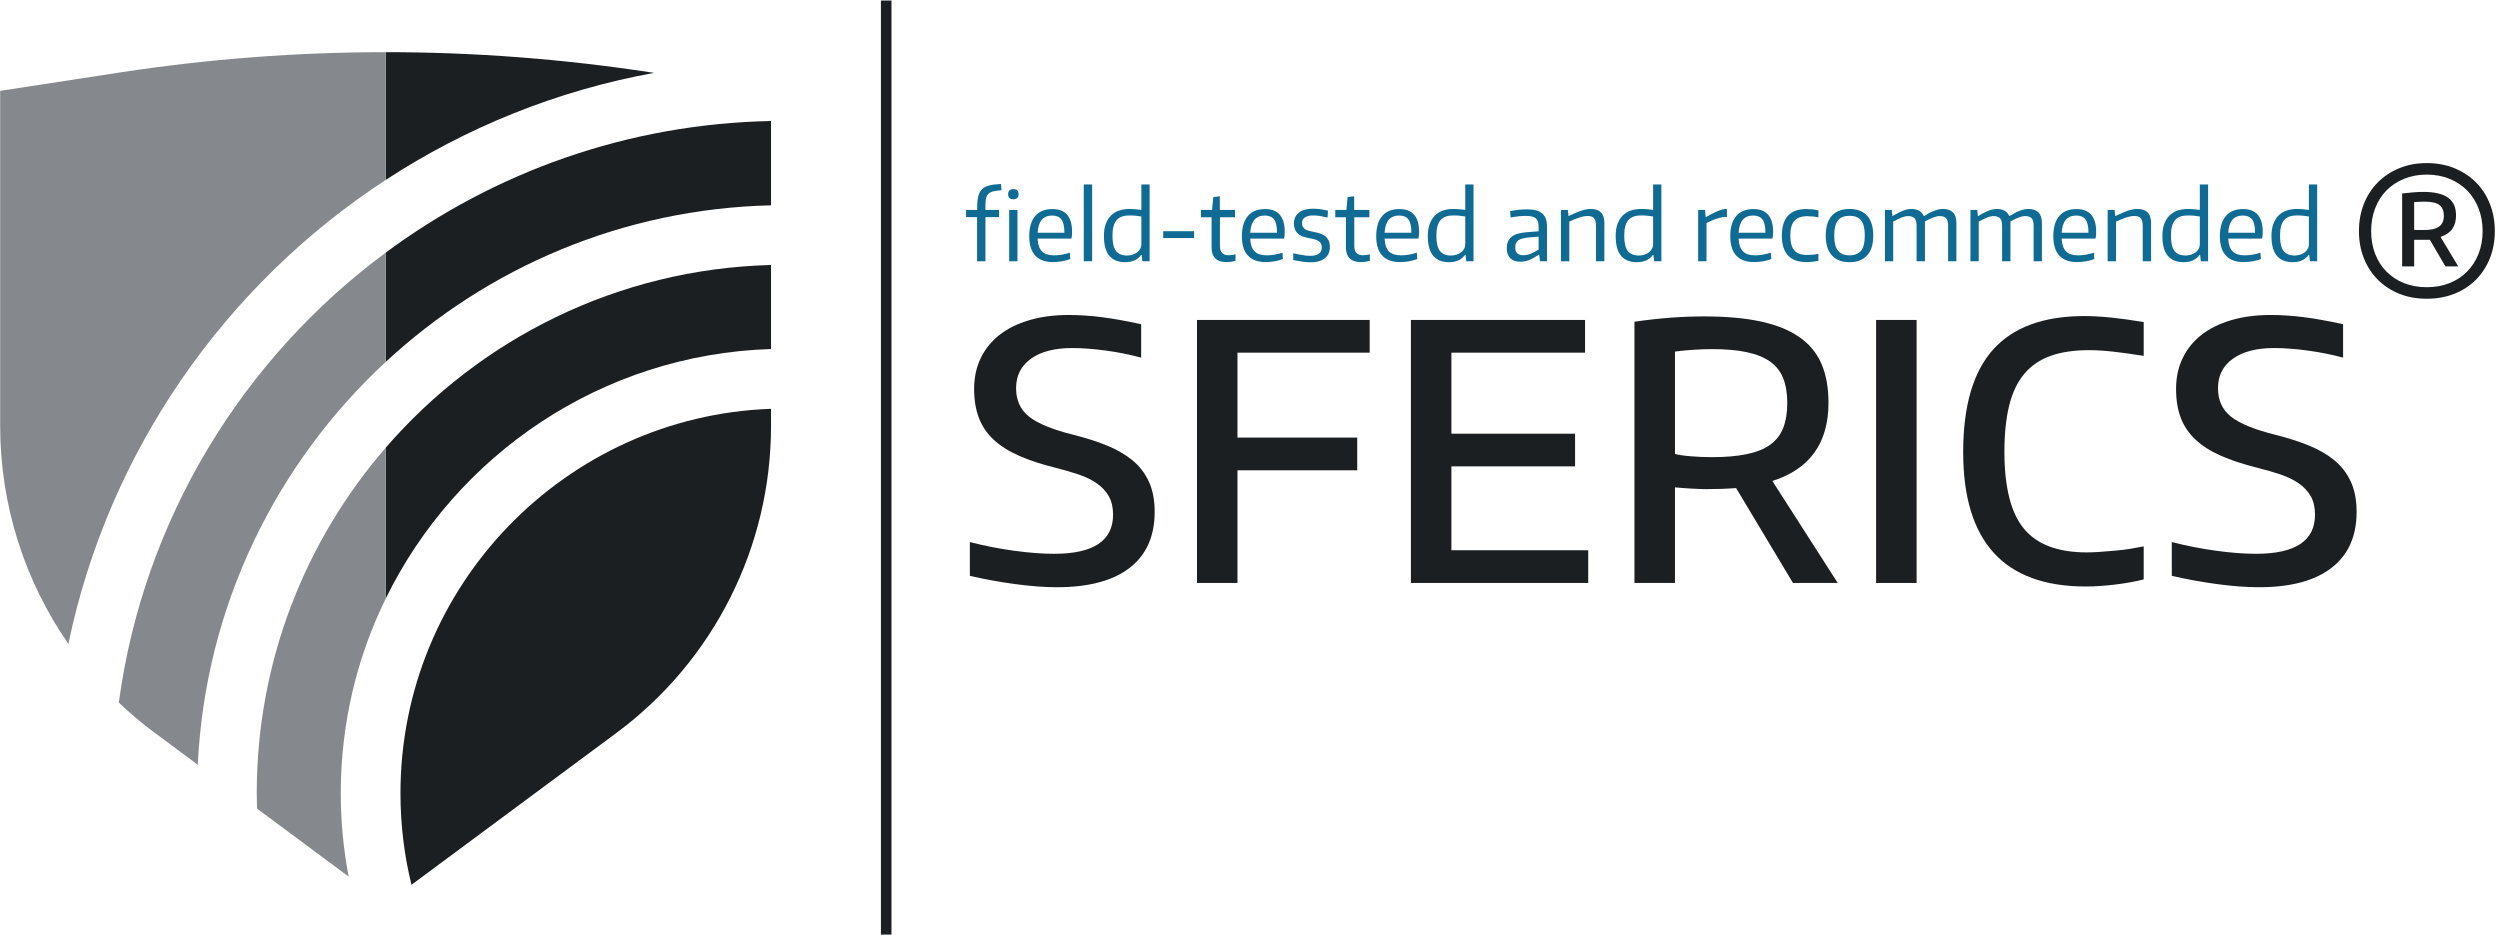
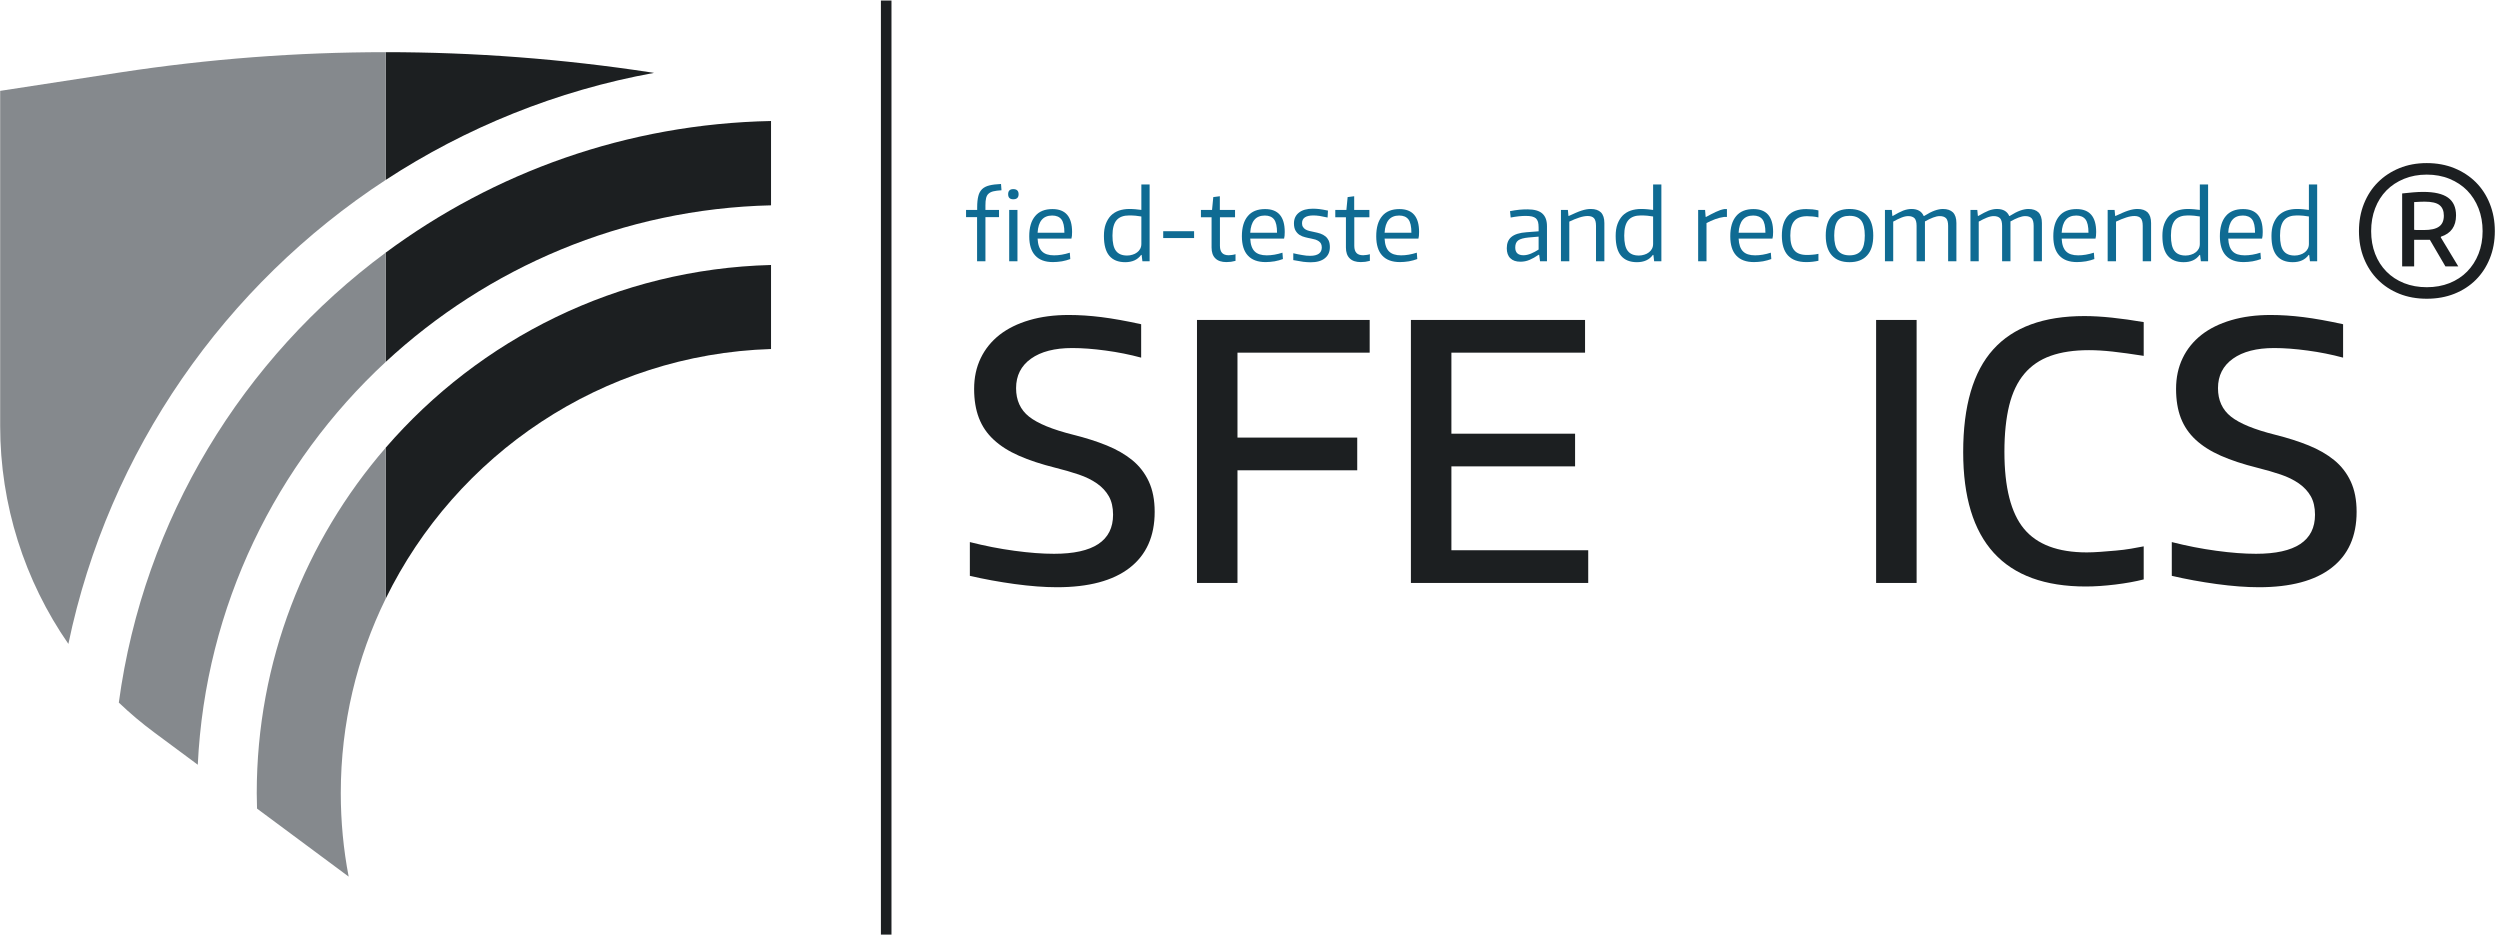
<svg xmlns="http://www.w3.org/2000/svg" width="100%" height="100%" viewBox="0 0 329 123" version="1.1" xml:space="preserve" style="fill-rule:evenodd;clip-rule:evenodd;stroke-linejoin:round;stroke-miterlimit:2;">
  <g transform="matrix(4.167,0,0,4.167,-22.567,-27.879)">
    <path d="M38.795,25.236C38.398,25.236 37.953,25.202 37.46,25.135C36.966,25.067 36.494,24.981 36.045,24.876L36.045,23.81C36.517,23.93 36.986,24.022 37.454,24.085C37.922,24.149 38.339,24.18 38.705,24.18C39.947,24.18 40.568,23.769 40.568,22.946C40.568,22.714 40.523,22.519 40.434,22.362C40.344,22.205 40.219,22.071 40.058,21.958C39.897,21.846 39.706,21.752 39.485,21.677C39.265,21.603 39.02,21.531 38.75,21.464C38.302,21.352 37.916,21.225 37.595,21.083C37.272,20.941 37.007,20.772 36.798,20.577C36.588,20.383 36.433,20.155 36.332,19.893C36.231,19.631 36.18,19.324 36.18,18.972C36.18,18.614 36.249,18.29 36.388,18.002C36.526,17.714 36.725,17.469 36.982,17.266C37.241,17.065 37.555,16.909 37.926,16.801C38.296,16.692 38.709,16.638 39.166,16.638C39.495,16.638 39.839,16.66 40.198,16.705C40.558,16.75 40.977,16.825 41.455,16.93L41.455,17.985C41.096,17.888 40.722,17.813 40.333,17.761C39.943,17.708 39.592,17.682 39.278,17.682C38.724,17.682 38.29,17.794 37.976,18.018C37.662,18.243 37.505,18.553 37.505,18.95C37.505,19.332 37.641,19.631 37.914,19.848C38.188,20.065 38.653,20.256 39.312,20.421C39.7,20.518 40.053,20.63 40.366,20.757C40.681,20.885 40.95,21.04 41.175,21.223C41.399,21.406 41.573,21.631 41.696,21.896C41.82,22.162 41.882,22.482 41.882,22.856C41.882,23.627 41.618,24.216 41.091,24.624C40.564,25.032 39.798,25.236 38.795,25.236Z" style="fill:rgb(28,31,33);fill-rule:nonzero;" />
    <path d="M43.218,16.795L48.672,16.795L48.672,17.828L44.497,17.828L44.497,20.51L48.279,20.51L48.279,21.543L44.497,21.543L44.497,25.101L43.218,25.101L43.218,16.795Z" style="fill:rgb(28,31,33);fill-rule:nonzero;" />
    <path d="M49.974,16.795L55.474,16.795L55.474,17.828L51.253,17.828L51.253,20.387L55.159,20.387L55.159,21.419L51.253,21.419L51.253,24.068L55.574,24.068L55.574,25.101L49.974,25.101L49.974,16.795Z" style="fill:rgb(28,31,33);fill-rule:nonzero;" />
-     <path d="M59.481,21.128C59.915,21.128 60.283,21.096 60.586,21.032C60.89,20.969 61.135,20.869 61.321,20.735C61.509,20.6 61.645,20.425 61.731,20.207C61.817,19.99 61.86,19.724 61.86,19.41C61.86,19.111 61.817,18.853 61.731,18.636C61.645,18.419 61.507,18.243 61.315,18.108C61.125,17.974 60.878,17.875 60.575,17.811C60.272,17.747 59.907,17.716 59.481,17.716C59.301,17.716 59.101,17.723 58.88,17.738C58.659,17.753 58.471,17.772 58.314,17.794L58.314,21.027C58.418,21.056 58.579,21.081 58.796,21.099C59.013,21.118 59.241,21.128 59.481,21.128ZM60.244,22.104C59.952,22.127 59.642,22.138 59.313,22.138C59.185,22.138 59.026,22.132 58.835,22.121C58.645,22.11 58.471,22.097 58.314,22.082L58.314,25.101L57.034,25.101L57.034,16.851C57.797,16.739 58.53,16.683 59.233,16.683C59.922,16.683 60.514,16.735 61.007,16.84C61.501,16.945 61.909,17.108 62.231,17.328C62.552,17.549 62.788,17.832 62.938,18.176C63.087,18.52 63.162,18.931 63.162,19.41C63.162,20.682 62.571,21.506 61.389,21.88L63.454,25.101L62.04,25.101L60.244,22.104Z" style="fill:rgb(28,31,33);fill-rule:nonzero;" />
    <rect x="64.666" y="16.795" width="1.279" height="8.306" style="fill:rgb(28,31,33);" />
    <path d="M71.288,25.213C68.706,25.213 67.416,23.799 67.416,20.97C67.416,19.511 67.731,18.43 68.364,17.727C68.996,17.024 69.956,16.672 71.243,16.672C71.505,16.672 71.795,16.689 72.113,16.722C72.431,16.756 72.766,16.802 73.117,16.863L73.117,17.929C72.735,17.869 72.408,17.824 72.136,17.794C71.862,17.764 71.613,17.749 71.389,17.749C70.918,17.749 70.514,17.809 70.177,17.929C69.84,18.049 69.564,18.238 69.347,18.495C69.129,18.754 68.97,19.087 68.869,19.494C68.769,19.903 68.718,20.391 68.718,20.959C68.718,22.082 68.924,22.892 69.335,23.389C69.746,23.887 70.408,24.136 71.321,24.136C71.441,24.136 71.581,24.13 71.742,24.119C71.903,24.108 72.068,24.094 72.236,24.079C72.404,24.065 72.565,24.044 72.719,24.018C72.872,23.991 73.005,23.967 73.117,23.945L73.117,24.989C72.856,25.056 72.557,25.11 72.22,25.151C71.883,25.192 71.572,25.213 71.288,25.213Z" style="fill:rgb(28,31,33);fill-rule:nonzero;" />
    <path d="M76.754,25.236C76.357,25.236 75.912,25.202 75.418,25.135C74.925,25.067 74.453,24.981 74.004,24.876L74.004,23.81C74.476,23.93 74.945,24.022 75.413,24.085C75.88,24.149 76.298,24.18 76.664,24.18C77.906,24.18 78.527,23.769 78.527,22.946C78.527,22.714 78.482,22.519 78.393,22.362C78.303,22.205 78.178,22.071 78.017,21.958C77.856,21.846 77.665,21.752 77.444,21.677C77.224,21.603 76.979,21.531 76.709,21.464C76.26,21.352 75.875,21.225 75.553,21.083C75.231,20.941 74.966,20.772 74.756,20.577C74.547,20.383 74.392,20.155 74.29,19.893C74.189,19.631 74.139,19.324 74.139,18.972C74.139,18.614 74.208,18.29 74.347,18.002C74.484,17.714 74.684,17.469 74.941,17.266C75.199,17.065 75.514,16.909 75.884,16.801C76.255,16.692 76.668,16.638 77.124,16.638C77.453,16.638 77.798,16.66 78.157,16.705C78.517,16.75 78.936,16.825 79.414,16.93L79.414,17.985C79.055,17.888 78.681,17.813 78.292,17.761C77.902,17.708 77.551,17.682 77.236,17.682C76.683,17.682 76.249,17.794 75.935,18.018C75.62,18.243 75.463,18.553 75.463,18.95C75.463,19.332 75.6,19.631 75.873,19.848C76.146,20.065 76.611,20.256 77.271,20.421C77.659,20.518 78.011,20.63 78.325,20.757C78.64,20.885 78.909,21.04 79.134,21.223C79.358,21.406 79.532,21.631 79.655,21.896C79.779,22.162 79.841,22.482 79.841,22.856C79.841,23.627 79.577,24.216 79.049,24.624C78.522,25.032 77.757,25.236 76.754,25.236Z" style="fill:rgb(28,31,33);fill-rule:nonzero;" />
    <rect x="33.236" y="6.707" width="0.334" height="29.5" style="fill:rgb(28,31,33);" />
    <path d="M26.071,8.992C22.994,9.551 20.123,10.722 17.595,12.374L17.595,8.338C20.394,8.338 23.191,8.552 25.968,8.976L26.071,8.992Z" style="fill:rgb(28,31,33);fill-rule:nonzero;" />
    <path d="M29.766,10.512L29.766,13.175C25.073,13.285 20.808,15.144 17.595,18.122L17.595,14.67C21.015,12.136 25.214,10.603 29.766,10.512Z" style="fill:rgb(28,31,33);fill-rule:nonzero;" />
    <path d="M29.766,15.059L29.766,17.713C24.417,17.88 19.815,21.055 17.595,25.6L17.595,20.832C20.563,17.399 24.909,15.185 29.766,15.059Z" style="fill:rgb(28,31,33);fill-rule:nonzero;" />
-     <path d="M29.766,19.601L29.766,20.144C29.766,23.964 27.956,27.557 24.891,29.831L18.411,34.633C18.182,33.706 18.063,32.736 18.063,31.74C18.063,25.189 23.273,19.833 29.766,19.601Z" style="fill:rgb(28,31,33);fill-rule:nonzero;" />
    <path d="M17.595,8.338L17.595,12.374C12.535,15.681 8.848,20.914 7.575,27.026C6.19,25.028 5.421,22.635 5.421,20.144L5.421,9.56L9.222,8.976C11.998,8.552 14.796,8.338 17.595,8.338Z" style="fill:rgb(133,137,141);fill-rule:nonzero;" />
    <path d="M17.595,14.67L17.595,18.122C14.14,21.328 11.9,25.826 11.662,30.842L10.299,29.831C9.899,29.535 9.522,29.218 9.168,28.879C9.953,23.072 13.094,18.002 17.595,14.67Z" style="fill:rgb(133,137,141);fill-rule:nonzero;" />
    <path d="M17.595,25.6C16.687,27.453 16.178,29.538 16.178,31.74C16.178,32.642 16.263,33.521 16.427,34.375L13.533,32.227C13.527,32.067 13.524,31.904 13.524,31.74C13.524,27.575 15.061,23.76 17.595,20.832L17.595,25.6Z" style="fill:rgb(133,137,141);fill-rule:nonzero;" />
    <path d="M81.966,13.955C82.186,13.955 82.345,13.919 82.445,13.846C82.546,13.774 82.596,13.659 82.596,13.5C82.596,13.351 82.55,13.24 82.459,13.168C82.368,13.095 82.211,13.059 81.986,13.059C81.949,13.059 81.898,13.06 81.833,13.063C81.768,13.065 81.709,13.069 81.658,13.073L81.658,13.948C81.686,13.953 81.731,13.955 81.794,13.955L81.966,13.955ZM81.279,12.8C81.401,12.786 81.518,12.775 81.63,12.765C81.742,12.756 81.847,12.751 81.944,12.751C82.3,12.751 82.561,12.812 82.729,12.933C82.897,13.054 82.981,13.241 82.981,13.493C82.981,13.839 82.822,14.062 82.505,14.165L82.498,14.186L83.051,15.103L82.645,15.103L82.154,14.263L81.658,14.263L81.658,15.103L81.279,15.103L81.279,12.8ZM82.057,15.761C82.318,15.761 82.558,15.718 82.774,15.632C82.991,15.545 83.177,15.424 83.331,15.267C83.484,15.111 83.605,14.925 83.691,14.708C83.777,14.49 83.82,14.252 83.82,13.99C83.82,13.729 83.777,13.489 83.691,13.269C83.605,13.05 83.484,12.862 83.331,12.705C83.177,12.549 82.991,12.427 82.774,12.338C82.558,12.249 82.318,12.205 82.057,12.205C81.795,12.205 81.557,12.249 81.339,12.338C81.122,12.427 80.937,12.549 80.783,12.705C80.629,12.862 80.51,13.05 80.426,13.269C80.342,13.489 80.3,13.729 80.3,13.99C80.3,14.252 80.342,14.49 80.426,14.708C80.51,14.925 80.629,15.111 80.783,15.267C80.937,15.424 81.122,15.545 81.339,15.632C81.557,15.718 81.795,15.761 82.057,15.761ZM82.057,16.125C81.739,16.125 81.45,16.073 81.189,15.968C80.928,15.863 80.702,15.716 80.514,15.527C80.324,15.338 80.178,15.113 80.072,14.851C79.967,14.59 79.915,14.303 79.915,13.99C79.915,13.677 79.967,13.389 80.072,13.126C80.178,12.862 80.324,12.636 80.514,12.447C80.702,12.258 80.928,12.11 81.189,12.002C81.45,11.895 81.739,11.841 82.057,11.841C82.374,11.841 82.665,11.895 82.929,12.002C83.191,12.11 83.418,12.258 83.607,12.447C83.796,12.636 83.943,12.862 84.048,13.126C84.153,13.389 84.206,13.677 84.206,13.99C84.206,14.303 84.153,14.59 84.048,14.851C83.943,15.113 83.796,15.338 83.607,15.527C83.418,15.716 83.191,15.863 82.929,15.968C82.665,16.073 82.374,16.125 82.057,16.125Z" style="fill:rgb(28,31,33);fill-rule:nonzero;" />
  </g>
  <g id="praxiserprobt" transform="matrix(1.042,0,0,1.042,-17.548,14.173)">
    <g transform="matrix(12,0,0,12,138.657,19.391)">
      <path d="M0.513,-0.652C0.477,-0.652 0.459,-0.67 0.459,-0.705C0.459,-0.741 0.477,-0.759 0.513,-0.759C0.55,-0.759 0.569,-0.741 0.569,-0.705C0.569,-0.67 0.55,-0.652 0.513,-0.652ZM0.47,-0.54L0.557,-0.54L0.557,-0L0.47,-0L0.47,-0.54ZM0.132,-0.464L0.016,-0.464L0.016,-0.54L0.133,-0.54L0.133,-0.567C0.133,-0.614 0.137,-0.654 0.145,-0.685C0.152,-0.716 0.166,-0.74 0.185,-0.759C0.204,-0.777 0.229,-0.79 0.262,-0.798C0.294,-0.806 0.335,-0.811 0.384,-0.813L0.389,-0.747C0.354,-0.745 0.326,-0.741 0.304,-0.736C0.282,-0.731 0.265,-0.722 0.253,-0.711C0.24,-0.7 0.232,-0.684 0.227,-0.665C0.222,-0.645 0.22,-0.619 0.22,-0.588L0.22,-0.54L0.363,-0.54L0.363,-0.464L0.22,-0.464L0.22,-0L0.132,-0L0.132,-0.464Z" style="fill:rgb(15,107,147);fill-rule:nonzero;" />
    </g>
    <g transform="matrix(12,0,0,12,146.253,19.391)">
      <path d="M0.298,0.009C0.215,0.009 0.153,-0.014 0.111,-0.06C0.069,-0.105 0.048,-0.173 0.048,-0.263C0.048,-0.356 0.069,-0.427 0.111,-0.476C0.152,-0.525 0.213,-0.549 0.292,-0.549C0.43,-0.549 0.499,-0.469 0.499,-0.308C0.499,-0.277 0.497,-0.254 0.492,-0.238L0.136,-0.238C0.139,-0.175 0.155,-0.13 0.183,-0.103C0.21,-0.076 0.252,-0.062 0.309,-0.062C0.334,-0.062 0.361,-0.064 0.39,-0.069C0.419,-0.074 0.447,-0.081 0.475,-0.09L0.48,-0.023C0.453,-0.013 0.424,-0.005 0.392,0.001C0.359,0.006 0.328,0.009 0.298,0.009ZM0.29,-0.481C0.194,-0.481 0.143,-0.421 0.136,-0.3L0.418,-0.3C0.418,-0.365 0.408,-0.412 0.387,-0.44C0.366,-0.467 0.334,-0.481 0.29,-0.481Z" style="fill:rgb(15,107,147);fill-rule:nonzero;" />
    </g>
    <g transform="matrix(12,0,0,12,152.781,19.391)">
-       <rect x="0.078" y="-0.808" width="0.088" height="0.808" style="fill:rgb(15,107,147);fill-rule:nonzero;" />
-     </g>
+       </g>
    <g transform="matrix(12,0,0,12,155.697,19.391)">
      <path d="M0.271,0.01C0.198,0.01 0.142,-0.012 0.104,-0.057C0.066,-0.102 0.047,-0.171 0.047,-0.266C0.047,-0.314 0.053,-0.356 0.066,-0.391C0.079,-0.426 0.097,-0.456 0.12,-0.48C0.143,-0.503 0.171,-0.521 0.205,-0.533C0.238,-0.544 0.274,-0.55 0.314,-0.55C0.337,-0.55 0.36,-0.549 0.381,-0.547C0.402,-0.544 0.422,-0.542 0.441,-0.54L0.441,-0.808L0.528,-0.808L0.528,-0L0.452,-0L0.444,-0.066L0.438,-0.066C0.401,-0.015 0.345,0.01 0.271,0.01ZM0.291,-0.06C0.311,-0.06 0.33,-0.063 0.348,-0.069C0.366,-0.074 0.382,-0.082 0.396,-0.093C0.41,-0.103 0.421,-0.116 0.429,-0.131C0.437,-0.146 0.441,-0.163 0.441,-0.182L0.441,-0.471C0.423,-0.474 0.403,-0.477 0.382,-0.479C0.36,-0.481 0.337,-0.482 0.313,-0.482C0.254,-0.482 0.21,-0.466 0.181,-0.433C0.152,-0.4 0.137,-0.346 0.137,-0.27C0.137,-0.195 0.149,-0.141 0.174,-0.109C0.199,-0.076 0.238,-0.06 0.291,-0.06Z" style="fill:rgb(15,107,147);fill-rule:nonzero;" />
    </g>
    <g transform="matrix(12,0,0,12,162.945,19.391)">
      <rect x="0.067" y="-0.316" width="0.325" height="0.072" style="fill:rgb(15,107,147);fill-rule:nonzero;" />
    </g>
    <g transform="matrix(12,0,0,12,168.321,19.391)">
      <path d="M0.284,0.009C0.233,0.009 0.194,-0.004 0.168,-0.03C0.141,-0.056 0.128,-0.094 0.128,-0.144L0.128,-0.463L0.016,-0.463L0.016,-0.54L0.133,-0.54L0.146,-0.675L0.215,-0.684L0.215,-0.54L0.375,-0.54L0.375,-0.463L0.216,-0.463L0.216,-0.162C0.216,-0.128 0.224,-0.103 0.239,-0.087C0.254,-0.071 0.277,-0.063 0.309,-0.063C0.319,-0.063 0.33,-0.064 0.342,-0.066C0.354,-0.067 0.367,-0.07 0.38,-0.074L0.38,-0.004C0.365,0 0.349,0.003 0.332,0.006C0.315,0.008 0.299,0.009 0.284,0.009Z" style="fill:rgb(15,107,147);fill-rule:nonzero;" />
    </g>
    <g transform="matrix(12,0,0,12,173.109,19.391)">
      <path d="M0.298,0.009C0.215,0.009 0.153,-0.014 0.111,-0.06C0.069,-0.105 0.048,-0.173 0.048,-0.263C0.048,-0.356 0.069,-0.427 0.111,-0.476C0.152,-0.525 0.213,-0.549 0.292,-0.549C0.43,-0.549 0.499,-0.469 0.499,-0.308C0.499,-0.277 0.497,-0.254 0.492,-0.238L0.136,-0.238C0.139,-0.175 0.155,-0.13 0.183,-0.103C0.21,-0.076 0.252,-0.062 0.309,-0.062C0.334,-0.062 0.361,-0.064 0.39,-0.069C0.419,-0.074 0.447,-0.081 0.475,-0.09L0.48,-0.023C0.453,-0.013 0.424,-0.005 0.392,0.001C0.359,0.006 0.328,0.009 0.298,0.009ZM0.29,-0.481C0.194,-0.481 0.143,-0.421 0.136,-0.3L0.418,-0.3C0.418,-0.365 0.408,-0.412 0.387,-0.44C0.366,-0.467 0.334,-0.481 0.29,-0.481Z" style="fill:rgb(15,107,147);fill-rule:nonzero;" />
    </g>
    <g transform="matrix(12,0,0,12,179.637,19.391)">
      <path d="M0.228,0.011C0.204,0.011 0.178,0.009 0.15,0.006C0.122,0.002 0.087,-0.004 0.045,-0.012L0.045,-0.084C0.078,-0.076 0.11,-0.07 0.14,-0.065C0.169,-0.059 0.197,-0.057 0.224,-0.057C0.264,-0.057 0.294,-0.065 0.315,-0.08C0.335,-0.095 0.345,-0.117 0.345,-0.145C0.345,-0.16 0.342,-0.173 0.337,-0.184C0.332,-0.194 0.324,-0.203 0.314,-0.21C0.304,-0.217 0.292,-0.223 0.278,-0.228C0.264,-0.232 0.249,-0.236 0.232,-0.239C0.211,-0.243 0.19,-0.247 0.169,-0.253C0.148,-0.258 0.128,-0.266 0.111,-0.277C0.094,-0.288 0.08,-0.303 0.069,-0.322C0.058,-0.341 0.052,-0.366 0.052,-0.398C0.052,-0.447 0.07,-0.485 0.105,-0.512C0.139,-0.539 0.188,-0.553 0.251,-0.553C0.262,-0.553 0.273,-0.553 0.284,-0.552C0.295,-0.551 0.306,-0.55 0.318,-0.549C0.33,-0.547 0.343,-0.545 0.358,-0.543C0.373,-0.54 0.39,-0.537 0.41,-0.533L0.406,-0.46C0.372,-0.467 0.344,-0.473 0.321,-0.477C0.298,-0.48 0.277,-0.482 0.258,-0.482C0.177,-0.482 0.137,-0.455 0.137,-0.4C0.137,-0.384 0.14,-0.371 0.147,-0.361C0.153,-0.35 0.162,-0.342 0.173,-0.335C0.184,-0.328 0.198,-0.323 0.213,-0.319C0.228,-0.315 0.245,-0.311 0.263,-0.308C0.287,-0.303 0.309,-0.298 0.33,-0.291C0.35,-0.284 0.368,-0.274 0.383,-0.262C0.398,-0.25 0.409,-0.235 0.418,-0.217C0.426,-0.198 0.43,-0.176 0.43,-0.149C0.43,-0.099 0.413,-0.06 0.378,-0.032C0.343,-0.003 0.293,0.011 0.228,0.011Z" style="fill:rgb(15,107,147);fill-rule:nonzero;" />
    </g>
    <g transform="matrix(12,0,0,12,185.289,19.391)">
      <path d="M0.284,0.009C0.233,0.009 0.194,-0.004 0.168,-0.03C0.141,-0.056 0.128,-0.094 0.128,-0.144L0.128,-0.463L0.016,-0.463L0.016,-0.54L0.133,-0.54L0.146,-0.675L0.215,-0.684L0.215,-0.54L0.375,-0.54L0.375,-0.463L0.216,-0.463L0.216,-0.162C0.216,-0.128 0.224,-0.103 0.239,-0.087C0.254,-0.071 0.277,-0.063 0.309,-0.063C0.319,-0.063 0.33,-0.064 0.342,-0.066C0.354,-0.067 0.367,-0.07 0.38,-0.074L0.38,-0.004C0.365,0 0.349,0.003 0.332,0.006C0.315,0.008 0.299,0.009 0.284,0.009Z" style="fill:rgb(15,107,147);fill-rule:nonzero;" />
    </g>
    <g transform="matrix(12,0,0,12,190.077,19.391)">
      <path d="M0.298,0.009C0.215,0.009 0.153,-0.014 0.111,-0.06C0.069,-0.105 0.048,-0.173 0.048,-0.263C0.048,-0.356 0.069,-0.427 0.111,-0.476C0.152,-0.525 0.213,-0.549 0.292,-0.549C0.43,-0.549 0.499,-0.469 0.499,-0.308C0.499,-0.277 0.497,-0.254 0.492,-0.238L0.136,-0.238C0.139,-0.175 0.155,-0.13 0.183,-0.103C0.21,-0.076 0.252,-0.062 0.309,-0.062C0.334,-0.062 0.361,-0.064 0.39,-0.069C0.419,-0.074 0.447,-0.081 0.475,-0.09L0.48,-0.023C0.453,-0.013 0.424,-0.005 0.392,0.001C0.359,0.006 0.328,0.009 0.298,0.009ZM0.29,-0.481C0.194,-0.481 0.143,-0.421 0.136,-0.3L0.418,-0.3C0.418,-0.365 0.408,-0.412 0.387,-0.44C0.366,-0.467 0.334,-0.481 0.29,-0.481Z" style="fill:rgb(15,107,147);fill-rule:nonzero;" />
    </g>
    <g transform="matrix(12,0,0,12,196.605,19.391)">
-       <path d="M0.271,0.01C0.198,0.01 0.142,-0.012 0.104,-0.057C0.066,-0.102 0.047,-0.171 0.047,-0.266C0.047,-0.314 0.053,-0.356 0.066,-0.391C0.079,-0.426 0.097,-0.456 0.12,-0.48C0.143,-0.503 0.171,-0.521 0.205,-0.533C0.238,-0.544 0.274,-0.55 0.314,-0.55C0.337,-0.55 0.36,-0.549 0.381,-0.547C0.402,-0.544 0.422,-0.542 0.441,-0.54L0.441,-0.808L0.528,-0.808L0.528,-0L0.452,-0L0.444,-0.066L0.438,-0.066C0.401,-0.015 0.345,0.01 0.271,0.01ZM0.291,-0.06C0.311,-0.06 0.33,-0.063 0.348,-0.069C0.366,-0.074 0.382,-0.082 0.396,-0.093C0.41,-0.103 0.421,-0.116 0.429,-0.131C0.437,-0.146 0.441,-0.163 0.441,-0.182L0.441,-0.471C0.423,-0.474 0.403,-0.477 0.382,-0.479C0.36,-0.481 0.337,-0.482 0.313,-0.482C0.254,-0.482 0.21,-0.466 0.181,-0.433C0.152,-0.4 0.137,-0.346 0.137,-0.27C0.137,-0.195 0.149,-0.141 0.174,-0.109C0.199,-0.076 0.238,-0.06 0.291,-0.06Z" style="fill:rgb(15,107,147);fill-rule:nonzero;" />
-     </g>
+       </g>
    <g transform="matrix(12,0,0,12,206.673,19.391)">
      <path d="M0.183,0.005C0.136,0.005 0.101,-0.007 0.076,-0.032C0.051,-0.056 0.039,-0.091 0.039,-0.137C0.039,-0.189 0.055,-0.229 0.088,-0.256C0.121,-0.283 0.173,-0.3 0.245,-0.305L0.374,-0.315L0.374,-0.354C0.374,-0.377 0.372,-0.397 0.368,-0.413C0.363,-0.428 0.356,-0.441 0.346,-0.451C0.335,-0.46 0.321,-0.467 0.304,-0.471C0.287,-0.475 0.265,-0.477 0.239,-0.477C0.216,-0.477 0.192,-0.476 0.166,-0.473C0.139,-0.47 0.111,-0.466 0.08,-0.46L0.073,-0.527C0.108,-0.534 0.14,-0.539 0.17,-0.542C0.199,-0.545 0.228,-0.546 0.257,-0.546C0.327,-0.546 0.379,-0.532 0.412,-0.503C0.445,-0.474 0.462,-0.43 0.462,-0.369L0.462,-0L0.389,-0L0.38,-0.068L0.374,-0.068C0.341,-0.045 0.309,-0.027 0.278,-0.014C0.247,-0.001 0.215,0.005 0.183,0.005ZM0.215,-0.063C0.239,-0.063 0.265,-0.069 0.293,-0.08C0.32,-0.091 0.347,-0.106 0.374,-0.123L0.374,-0.259L0.269,-0.25C0.217,-0.245 0.181,-0.235 0.16,-0.22C0.138,-0.204 0.128,-0.179 0.128,-0.144C0.128,-0.09 0.157,-0.063 0.215,-0.063Z" style="fill:rgb(15,107,147);fill-rule:nonzero;" />
    </g>
    <g transform="matrix(12,0,0,12,213.069,19.391)">
      <path d="M0.076,-0.54L0.149,-0.54L0.155,-0.477L0.16,-0.477C0.187,-0.49 0.211,-0.501 0.233,-0.51C0.254,-0.519 0.274,-0.527 0.293,-0.533C0.311,-0.539 0.328,-0.543 0.344,-0.546C0.36,-0.549 0.376,-0.55 0.391,-0.55C0.437,-0.55 0.472,-0.538 0.497,-0.514C0.521,-0.489 0.533,-0.452 0.533,-0.402L0.533,-0L0.445,-0L0.445,-0.373C0.445,-0.41 0.438,-0.437 0.424,-0.453C0.41,-0.468 0.388,-0.476 0.358,-0.476C0.333,-0.476 0.303,-0.471 0.27,-0.46C0.236,-0.449 0.201,-0.435 0.164,-0.417L0.164,-0L0.076,-0L0.076,-0.54Z" style="fill:rgb(15,107,147);fill-rule:nonzero;" />
    </g>
    <g transform="matrix(12,0,0,12,220.329,19.391)">
      <path d="M0.271,0.01C0.198,0.01 0.142,-0.012 0.104,-0.057C0.066,-0.102 0.047,-0.171 0.047,-0.266C0.047,-0.314 0.053,-0.356 0.066,-0.391C0.079,-0.426 0.097,-0.456 0.12,-0.48C0.143,-0.503 0.171,-0.521 0.205,-0.533C0.238,-0.544 0.274,-0.55 0.314,-0.55C0.337,-0.55 0.36,-0.549 0.381,-0.547C0.402,-0.544 0.422,-0.542 0.441,-0.54L0.441,-0.808L0.528,-0.808L0.528,-0L0.452,-0L0.444,-0.066L0.438,-0.066C0.401,-0.015 0.345,0.01 0.271,0.01ZM0.291,-0.06C0.311,-0.06 0.33,-0.063 0.348,-0.069C0.366,-0.074 0.382,-0.082 0.396,-0.093C0.41,-0.103 0.421,-0.116 0.429,-0.131C0.437,-0.146 0.441,-0.163 0.441,-0.182L0.441,-0.471C0.423,-0.474 0.403,-0.477 0.382,-0.479C0.36,-0.481 0.337,-0.482 0.313,-0.482C0.254,-0.482 0.21,-0.466 0.181,-0.433C0.152,-0.4 0.137,-0.346 0.137,-0.27C0.137,-0.195 0.149,-0.141 0.174,-0.109C0.199,-0.076 0.238,-0.06 0.291,-0.06Z" style="fill:rgb(15,107,147);fill-rule:nonzero;" />
    </g>
    <g transform="matrix(12,0,0,12,230.397,19.391)">
      <path d="M0.076,-0.54L0.149,-0.54L0.155,-0.466L0.159,-0.466C0.196,-0.487 0.231,-0.504 0.262,-0.519C0.293,-0.534 0.323,-0.544 0.351,-0.549L0.379,-0.549L0.379,-0.466L0.348,-0.466C0.318,-0.462 0.287,-0.454 0.256,-0.443C0.224,-0.431 0.193,-0.417 0.164,-0.402L0.164,-0L0.076,-0L0.076,-0.54Z" style="fill:rgb(15,107,147);fill-rule:nonzero;" />
    </g>
    <g transform="matrix(12,0,0,12,234.789,19.391)">
      <path d="M0.298,0.009C0.215,0.009 0.153,-0.014 0.111,-0.06C0.069,-0.105 0.048,-0.173 0.048,-0.263C0.048,-0.356 0.069,-0.427 0.111,-0.476C0.152,-0.525 0.213,-0.549 0.292,-0.549C0.43,-0.549 0.499,-0.469 0.499,-0.308C0.499,-0.277 0.497,-0.254 0.492,-0.238L0.136,-0.238C0.139,-0.175 0.155,-0.13 0.183,-0.103C0.21,-0.076 0.252,-0.062 0.309,-0.062C0.334,-0.062 0.361,-0.064 0.39,-0.069C0.419,-0.074 0.447,-0.081 0.475,-0.09L0.48,-0.023C0.453,-0.013 0.424,-0.005 0.392,0.001C0.359,0.006 0.328,0.009 0.298,0.009ZM0.29,-0.481C0.194,-0.481 0.143,-0.421 0.136,-0.3L0.418,-0.3C0.418,-0.365 0.408,-0.412 0.387,-0.44C0.366,-0.467 0.334,-0.481 0.29,-0.481Z" style="fill:rgb(15,107,147);fill-rule:nonzero;" />
    </g>
    <g transform="matrix(12,0,0,12,241.317,19.391)">
      <path d="M0.304,0.009C0.133,0.009 0.047,-0.084 0.047,-0.269C0.047,-0.456 0.133,-0.549 0.304,-0.549C0.325,-0.549 0.346,-0.548 0.369,-0.546C0.392,-0.543 0.413,-0.54 0.432,-0.535L0.432,-0.461C0.412,-0.466 0.392,-0.469 0.372,-0.471C0.352,-0.473 0.332,-0.474 0.313,-0.474C0.252,-0.474 0.208,-0.458 0.179,-0.425C0.15,-0.392 0.136,-0.34 0.136,-0.27C0.136,-0.199 0.15,-0.147 0.178,-0.115C0.205,-0.082 0.25,-0.066 0.311,-0.066C0.333,-0.066 0.353,-0.067 0.372,-0.069C0.39,-0.07 0.41,-0.073 0.432,-0.078L0.432,-0.005C0.416,-0.001 0.396,0.002 0.373,0.005C0.35,0.008 0.327,0.009 0.304,0.009Z" style="fill:rgb(15,107,147);fill-rule:nonzero;" />
    </g>
    <g transform="matrix(12,0,0,12,246.861,19.391)">
      <path d="M0.297,0.01C0.216,0.01 0.154,-0.014 0.111,-0.062C0.068,-0.11 0.047,-0.179 0.047,-0.27C0.047,-0.361 0.068,-0.431 0.111,-0.479C0.154,-0.526 0.216,-0.55 0.297,-0.55C0.378,-0.55 0.44,-0.526 0.483,-0.479C0.526,-0.431 0.547,-0.361 0.547,-0.27C0.547,-0.179 0.526,-0.109 0.483,-0.062C0.44,-0.014 0.378,0.01 0.297,0.01ZM0.297,-0.062C0.353,-0.062 0.394,-0.079 0.42,-0.112C0.445,-0.145 0.458,-0.197 0.458,-0.27C0.458,-0.343 0.445,-0.396 0.42,-0.429C0.394,-0.462 0.353,-0.478 0.297,-0.478C0.242,-0.478 0.201,-0.462 0.175,-0.429C0.149,-0.396 0.136,-0.343 0.136,-0.27C0.136,-0.197 0.149,-0.145 0.175,-0.112C0.201,-0.079 0.242,-0.062 0.297,-0.062Z" style="fill:rgb(15,107,147);fill-rule:nonzero;" />
    </g>
    <g transform="matrix(12,0,0,12,253.989,19.391)">
      <path d="M0.076,-0.54L0.148,-0.54L0.154,-0.477L0.159,-0.477C0.202,-0.502 0.238,-0.521 0.268,-0.533C0.298,-0.544 0.327,-0.55 0.355,-0.55C0.42,-0.55 0.463,-0.525 0.484,-0.476L0.488,-0.476C0.531,-0.503 0.568,-0.522 0.599,-0.533C0.63,-0.544 0.659,-0.55 0.686,-0.55C0.732,-0.55 0.767,-0.538 0.792,-0.514C0.816,-0.489 0.828,-0.452 0.828,-0.402L0.828,-0L0.741,-0L0.741,-0.372C0.741,-0.409 0.734,-0.436 0.72,-0.452C0.705,-0.467 0.683,-0.475 0.653,-0.475C0.632,-0.475 0.609,-0.47 0.583,-0.46C0.556,-0.45 0.528,-0.436 0.497,-0.419L0.497,-0L0.409,-0L0.409,-0.372C0.409,-0.409 0.402,-0.436 0.388,-0.452C0.373,-0.467 0.351,-0.475 0.321,-0.475C0.3,-0.475 0.276,-0.47 0.249,-0.459C0.222,-0.448 0.193,-0.434 0.163,-0.417L0.163,-0L0.076,-0L0.076,-0.54Z" style="fill:rgb(15,107,147);fill-rule:nonzero;" />
    </g>
    <g transform="matrix(12,0,0,12,264.789,19.391)">
      <path d="M0.076,-0.54L0.148,-0.54L0.154,-0.477L0.159,-0.477C0.202,-0.502 0.238,-0.521 0.268,-0.533C0.298,-0.544 0.327,-0.55 0.355,-0.55C0.42,-0.55 0.463,-0.525 0.484,-0.476L0.488,-0.476C0.531,-0.503 0.568,-0.522 0.599,-0.533C0.63,-0.544 0.659,-0.55 0.686,-0.55C0.732,-0.55 0.767,-0.538 0.792,-0.514C0.816,-0.489 0.828,-0.452 0.828,-0.402L0.828,-0L0.741,-0L0.741,-0.372C0.741,-0.409 0.734,-0.436 0.72,-0.452C0.705,-0.467 0.683,-0.475 0.653,-0.475C0.632,-0.475 0.609,-0.47 0.583,-0.46C0.556,-0.45 0.528,-0.436 0.497,-0.419L0.497,-0L0.409,-0L0.409,-0.372C0.409,-0.409 0.402,-0.436 0.388,-0.452C0.373,-0.467 0.351,-0.475 0.321,-0.475C0.3,-0.475 0.276,-0.47 0.249,-0.459C0.222,-0.448 0.193,-0.434 0.163,-0.417L0.163,-0L0.076,-0L0.076,-0.54Z" style="fill:rgb(15,107,147);fill-rule:nonzero;" />
    </g>
    <g transform="matrix(12,0,0,12,275.589,19.391)">
      <path d="M0.298,0.009C0.215,0.009 0.153,-0.014 0.111,-0.06C0.069,-0.105 0.048,-0.173 0.048,-0.263C0.048,-0.356 0.069,-0.427 0.111,-0.476C0.152,-0.525 0.213,-0.549 0.292,-0.549C0.43,-0.549 0.499,-0.469 0.499,-0.308C0.499,-0.277 0.497,-0.254 0.492,-0.238L0.136,-0.238C0.139,-0.175 0.155,-0.13 0.183,-0.103C0.21,-0.076 0.252,-0.062 0.309,-0.062C0.334,-0.062 0.361,-0.064 0.39,-0.069C0.419,-0.074 0.447,-0.081 0.475,-0.09L0.48,-0.023C0.453,-0.013 0.424,-0.005 0.392,0.001C0.359,0.006 0.328,0.009 0.298,0.009ZM0.29,-0.481C0.194,-0.481 0.143,-0.421 0.136,-0.3L0.418,-0.3C0.418,-0.365 0.408,-0.412 0.387,-0.44C0.366,-0.467 0.334,-0.481 0.29,-0.481Z" style="fill:rgb(15,107,147);fill-rule:nonzero;" />
    </g>
    <g transform="matrix(12,0,0,12,282.117,19.391)">
      <path d="M0.076,-0.54L0.149,-0.54L0.155,-0.477L0.16,-0.477C0.187,-0.49 0.211,-0.501 0.233,-0.51C0.254,-0.519 0.274,-0.527 0.293,-0.533C0.311,-0.539 0.328,-0.543 0.344,-0.546C0.36,-0.549 0.376,-0.55 0.391,-0.55C0.437,-0.55 0.472,-0.538 0.497,-0.514C0.521,-0.489 0.533,-0.452 0.533,-0.402L0.533,-0L0.445,-0L0.445,-0.373C0.445,-0.41 0.438,-0.437 0.424,-0.453C0.41,-0.468 0.388,-0.476 0.358,-0.476C0.333,-0.476 0.303,-0.471 0.27,-0.46C0.236,-0.449 0.201,-0.435 0.164,-0.417L0.164,-0L0.076,-0L0.076,-0.54Z" style="fill:rgb(15,107,147);fill-rule:nonzero;" />
    </g>
    <g transform="matrix(12,0,0,12,289.377,19.391)">
      <path d="M0.271,0.01C0.198,0.01 0.142,-0.012 0.104,-0.057C0.066,-0.102 0.047,-0.171 0.047,-0.266C0.047,-0.314 0.053,-0.356 0.066,-0.391C0.079,-0.426 0.097,-0.456 0.12,-0.48C0.143,-0.503 0.171,-0.521 0.205,-0.533C0.238,-0.544 0.274,-0.55 0.314,-0.55C0.337,-0.55 0.36,-0.549 0.381,-0.547C0.402,-0.544 0.422,-0.542 0.441,-0.54L0.441,-0.808L0.528,-0.808L0.528,-0L0.452,-0L0.444,-0.066L0.438,-0.066C0.401,-0.015 0.345,0.01 0.271,0.01ZM0.291,-0.06C0.311,-0.06 0.33,-0.063 0.348,-0.069C0.366,-0.074 0.382,-0.082 0.396,-0.093C0.41,-0.103 0.421,-0.116 0.429,-0.131C0.437,-0.146 0.441,-0.163 0.441,-0.182L0.441,-0.471C0.423,-0.474 0.403,-0.477 0.382,-0.479C0.36,-0.481 0.337,-0.482 0.313,-0.482C0.254,-0.482 0.21,-0.466 0.181,-0.433C0.152,-0.4 0.137,-0.346 0.137,-0.27C0.137,-0.195 0.149,-0.141 0.174,-0.109C0.199,-0.076 0.238,-0.06 0.291,-0.06Z" style="fill:rgb(15,107,147);fill-rule:nonzero;" />
    </g>
    <g transform="matrix(12,0,0,12,296.625,19.391)">
      <path d="M0.298,0.009C0.215,0.009 0.153,-0.014 0.111,-0.06C0.069,-0.105 0.048,-0.173 0.048,-0.263C0.048,-0.356 0.069,-0.427 0.111,-0.476C0.152,-0.525 0.213,-0.549 0.292,-0.549C0.43,-0.549 0.499,-0.469 0.499,-0.308C0.499,-0.277 0.497,-0.254 0.492,-0.238L0.136,-0.238C0.139,-0.175 0.155,-0.13 0.183,-0.103C0.21,-0.076 0.252,-0.062 0.309,-0.062C0.334,-0.062 0.361,-0.064 0.39,-0.069C0.419,-0.074 0.447,-0.081 0.475,-0.09L0.48,-0.023C0.453,-0.013 0.424,-0.005 0.392,0.001C0.359,0.006 0.328,0.009 0.298,0.009ZM0.29,-0.481C0.194,-0.481 0.143,-0.421 0.136,-0.3L0.418,-0.3C0.418,-0.365 0.408,-0.412 0.387,-0.44C0.366,-0.467 0.334,-0.481 0.29,-0.481Z" style="fill:rgb(15,107,147);fill-rule:nonzero;" />
    </g>
    <g transform="matrix(12,0,0,12,303.153,19.391)">
      <path d="M0.271,0.01C0.198,0.01 0.142,-0.012 0.104,-0.057C0.066,-0.102 0.047,-0.171 0.047,-0.266C0.047,-0.314 0.053,-0.356 0.066,-0.391C0.079,-0.426 0.097,-0.456 0.12,-0.48C0.143,-0.503 0.171,-0.521 0.205,-0.533C0.238,-0.544 0.274,-0.55 0.314,-0.55C0.337,-0.55 0.36,-0.549 0.381,-0.547C0.402,-0.544 0.422,-0.542 0.441,-0.54L0.441,-0.808L0.528,-0.808L0.528,-0L0.452,-0L0.444,-0.066L0.438,-0.066C0.401,-0.015 0.345,0.01 0.271,0.01ZM0.291,-0.06C0.311,-0.06 0.33,-0.063 0.348,-0.069C0.366,-0.074 0.382,-0.082 0.396,-0.093C0.41,-0.103 0.421,-0.116 0.429,-0.131C0.437,-0.146 0.441,-0.163 0.441,-0.182L0.441,-0.471C0.423,-0.474 0.403,-0.477 0.382,-0.479C0.36,-0.481 0.337,-0.482 0.313,-0.482C0.254,-0.482 0.21,-0.466 0.181,-0.433C0.152,-0.4 0.137,-0.346 0.137,-0.27C0.137,-0.195 0.149,-0.141 0.174,-0.109C0.199,-0.076 0.238,-0.06 0.291,-0.06Z" style="fill:rgb(15,107,147);fill-rule:nonzero;" />
    </g>
  </g>
</svg>